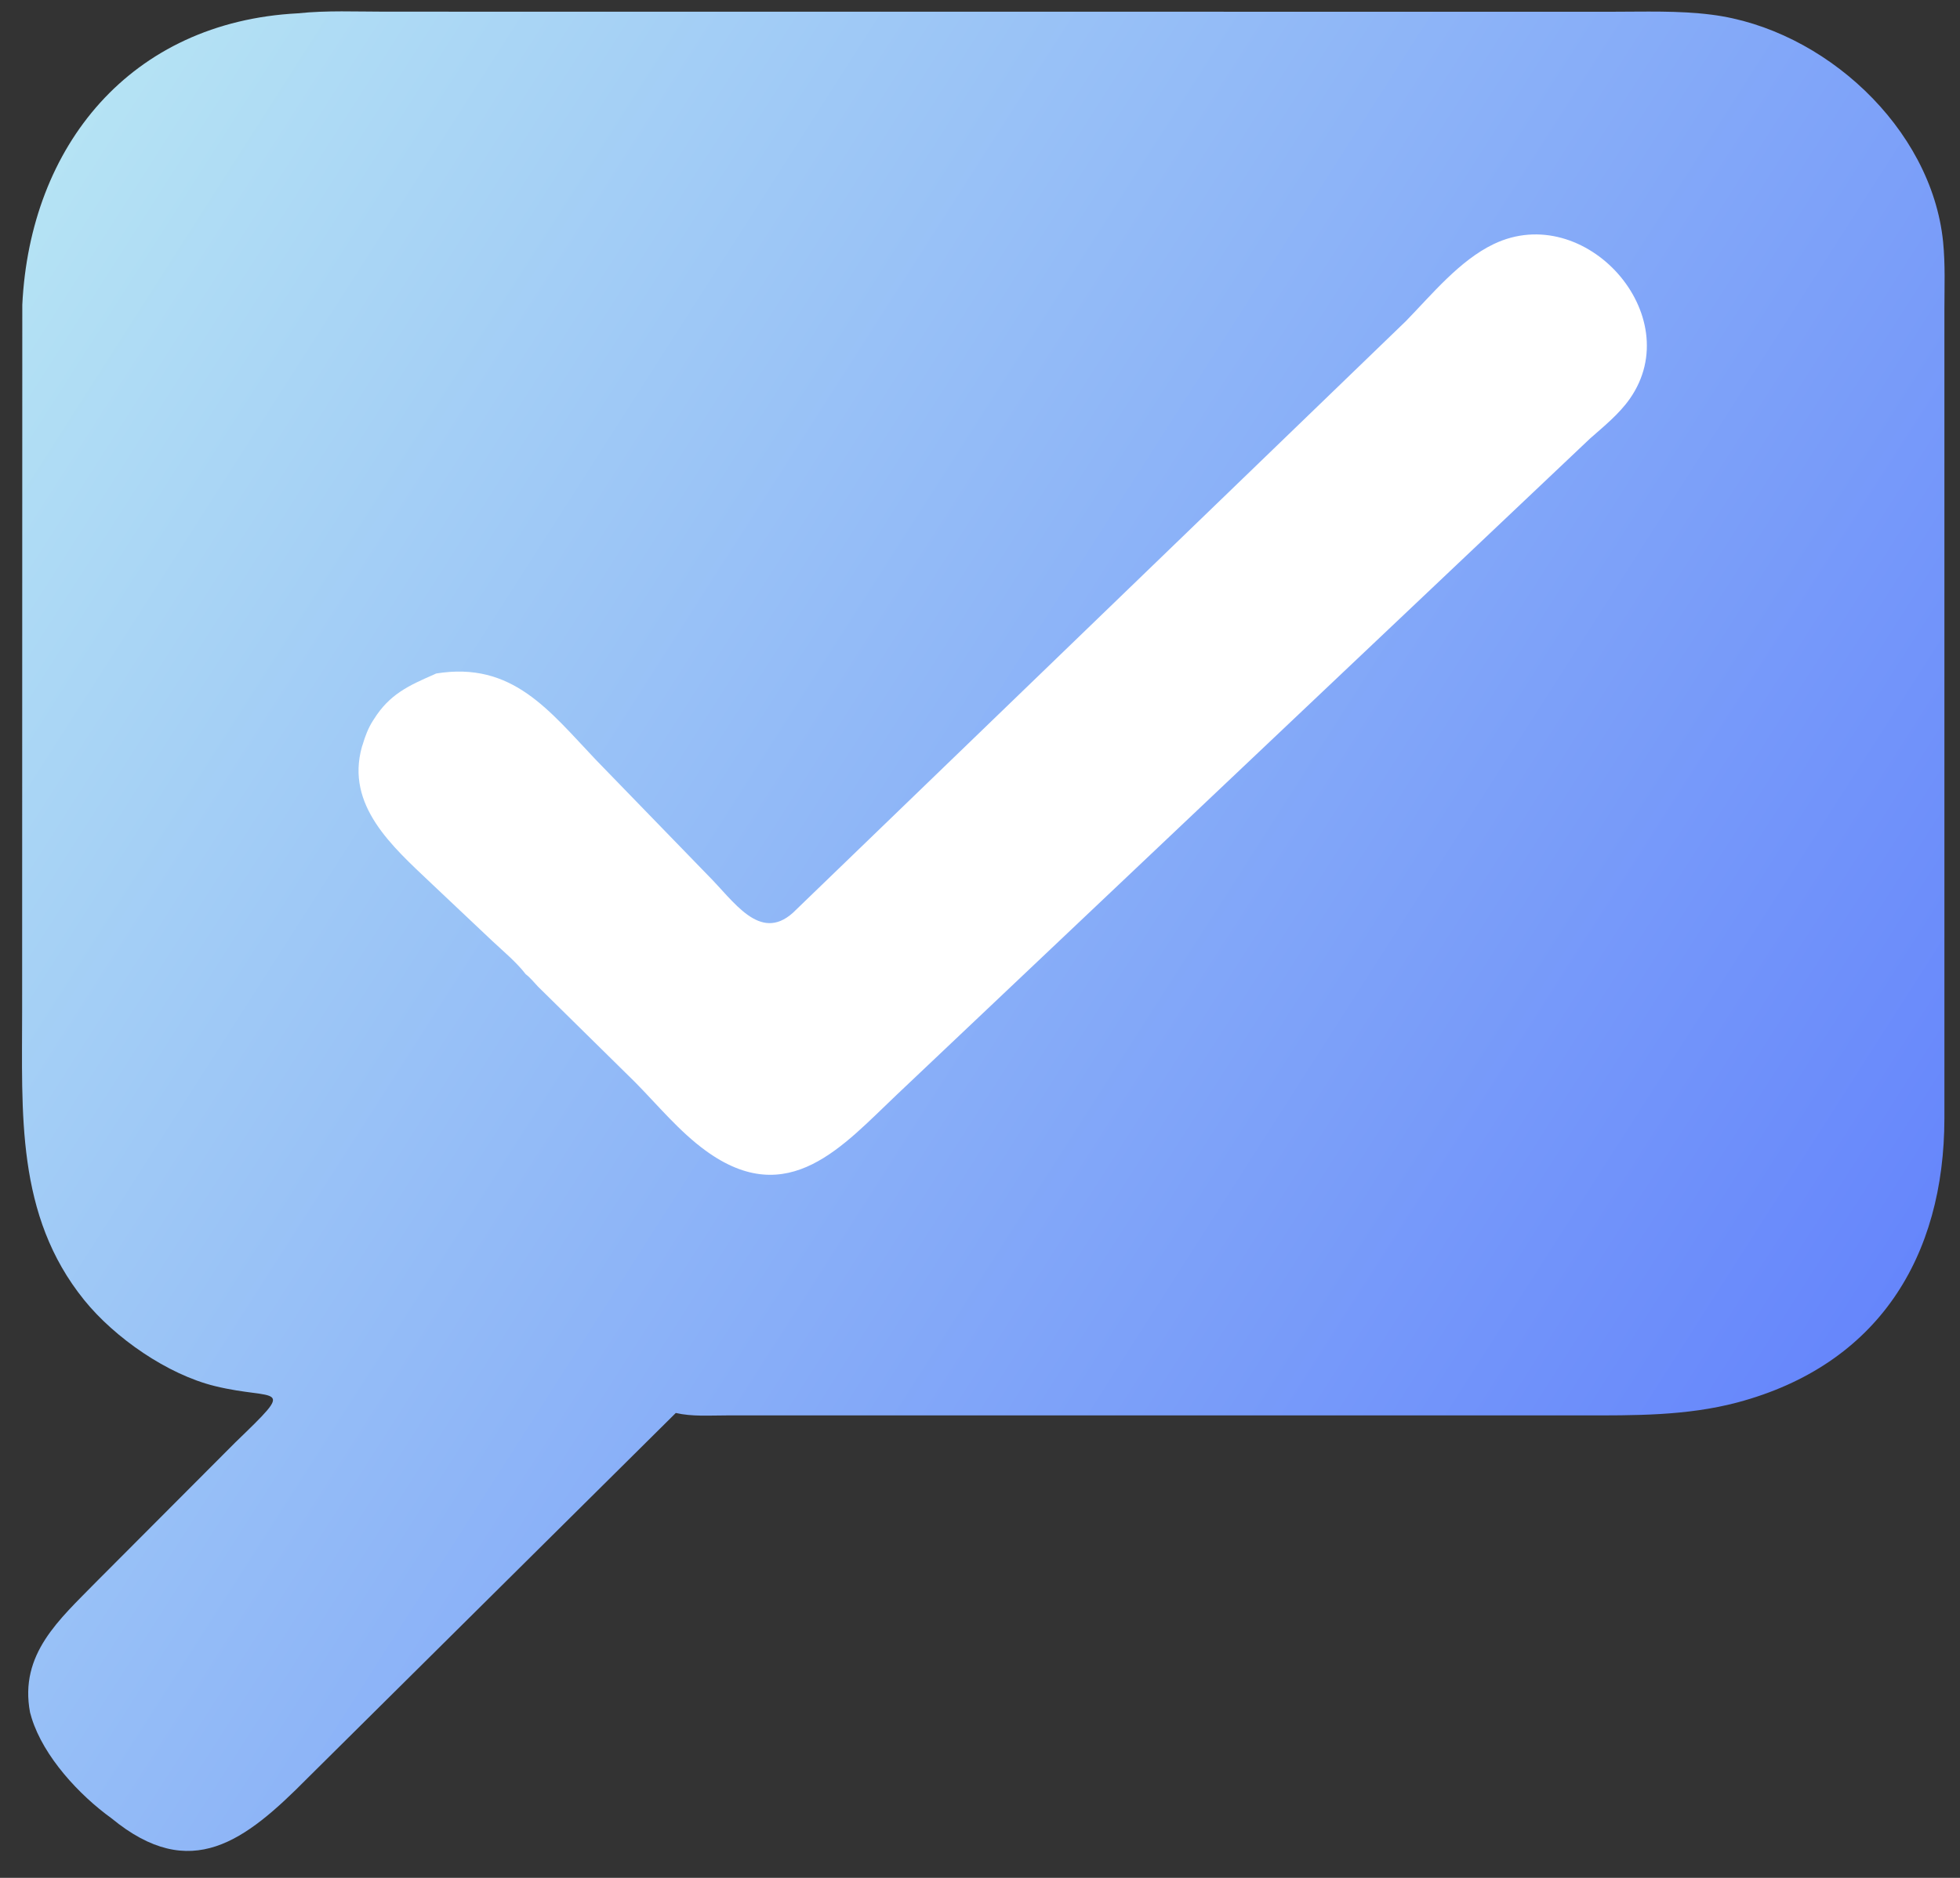
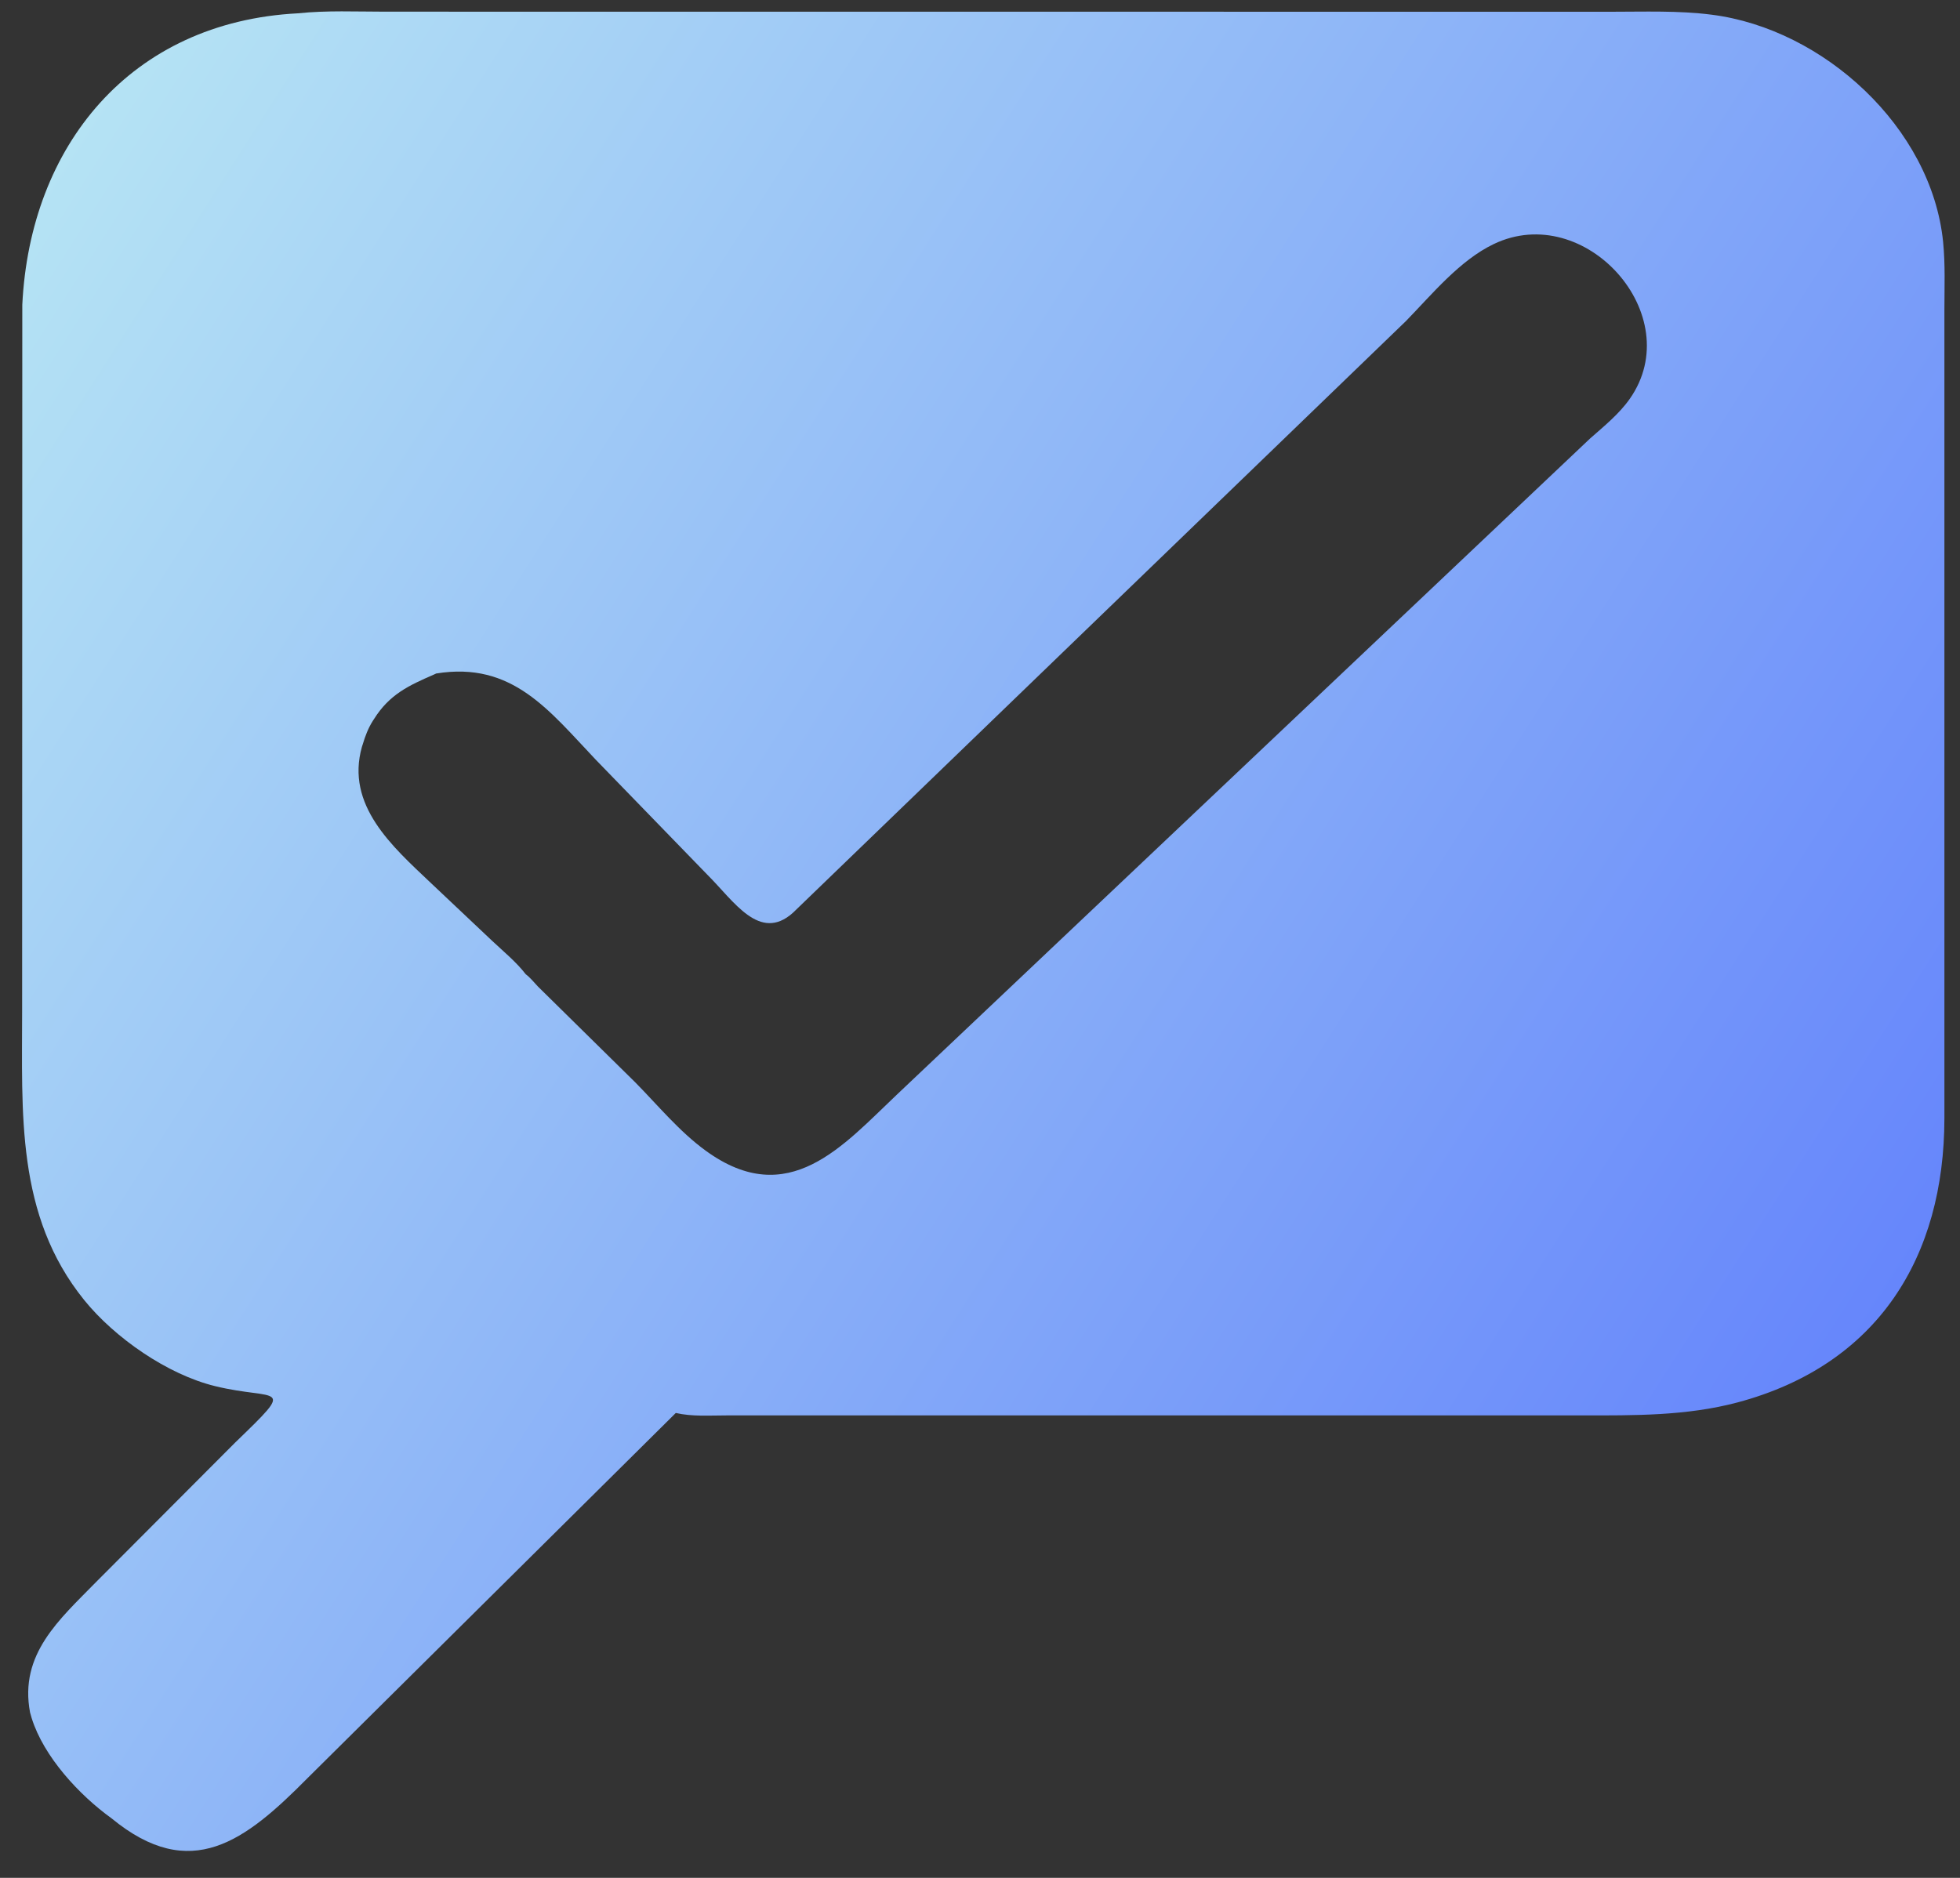
<svg xmlns="http://www.w3.org/2000/svg" width="24" height="23" viewBox="0 0 24 23" fill="none">
  <rect x="0" y="0" width="24" height="23" fill="#333333" stroke="none" />
-   <rect x="1.902" y="2.032" width="20.323" height="12.419" fill="white" />
  <path d="M3.649 0.163C4 0.126 4.363 0.143 4.717 0.143L19.728 0.144C20.135 0.144 20.555 0.128 20.959 0.18C22.331 0.354 23.651 1.563 23.793 2.961C23.821 3.244 23.809 3.514 23.809 3.797L23.809 13.698C23.807 15.388 23.002 16.716 21.275 17.177C20.65 17.343 20.011 17.336 19.371 17.336L8.893 17.336C8.688 17.336 8.475 17.352 8.275 17.306L3.767 21.777C3.003 22.549 2.337 23.069 1.366 22.271C0.968 21.984 0.535 21.515 0.388 21.044L0.368 20.974C0.233 20.26 0.728 19.835 1.175 19.378L2.88 17.668C3.647 16.928 3.388 17.162 2.633 16.977C2.051 16.835 1.405 16.386 1.031 15.923C0.19 14.882 0.272 13.631 0.271 12.36L0.273 3.733C0.368 1.788 1.595 0.269 3.649 0.163ZM5.341 8.249L5.313 8.262C5.006 8.396 4.769 8.504 4.579 8.808L4.564 8.831C4.509 8.918 4.471 9.017 4.442 9.116L4.432 9.146C4.229 9.864 4.806 10.369 5.271 10.81L6.026 11.523C6.162 11.651 6.325 11.785 6.438 11.933C6.492 11.972 6.54 12.034 6.586 12.082L7.774 13.252C8.054 13.535 8.318 13.859 8.642 14.094C9.655 14.831 10.324 14.029 10.982 13.407L19.47 5.371C19.64 5.221 19.826 5.071 19.957 4.884C20.672 3.863 19.41 2.451 18.289 2.99C17.872 3.19 17.533 3.607 17.215 3.933L9.708 11.181C9.3 11.544 8.986 11.036 8.663 10.715L7.3 9.31C6.726 8.707 6.277 8.097 5.341 8.249Z" fill="url(#paint0_linear_2167_200)" />
  <defs>
    <linearGradient id="paint0_linear_2167_200" x1="21.882" y1="17.91" x2="-0.396" y2="3.67" gradientUnits="userSpaceOnUse">
      <stop stop-color="#6686FB" />
      <stop offset="1" stop-color="#B5E3F4" />
    </linearGradient>
  </defs>
</svg>